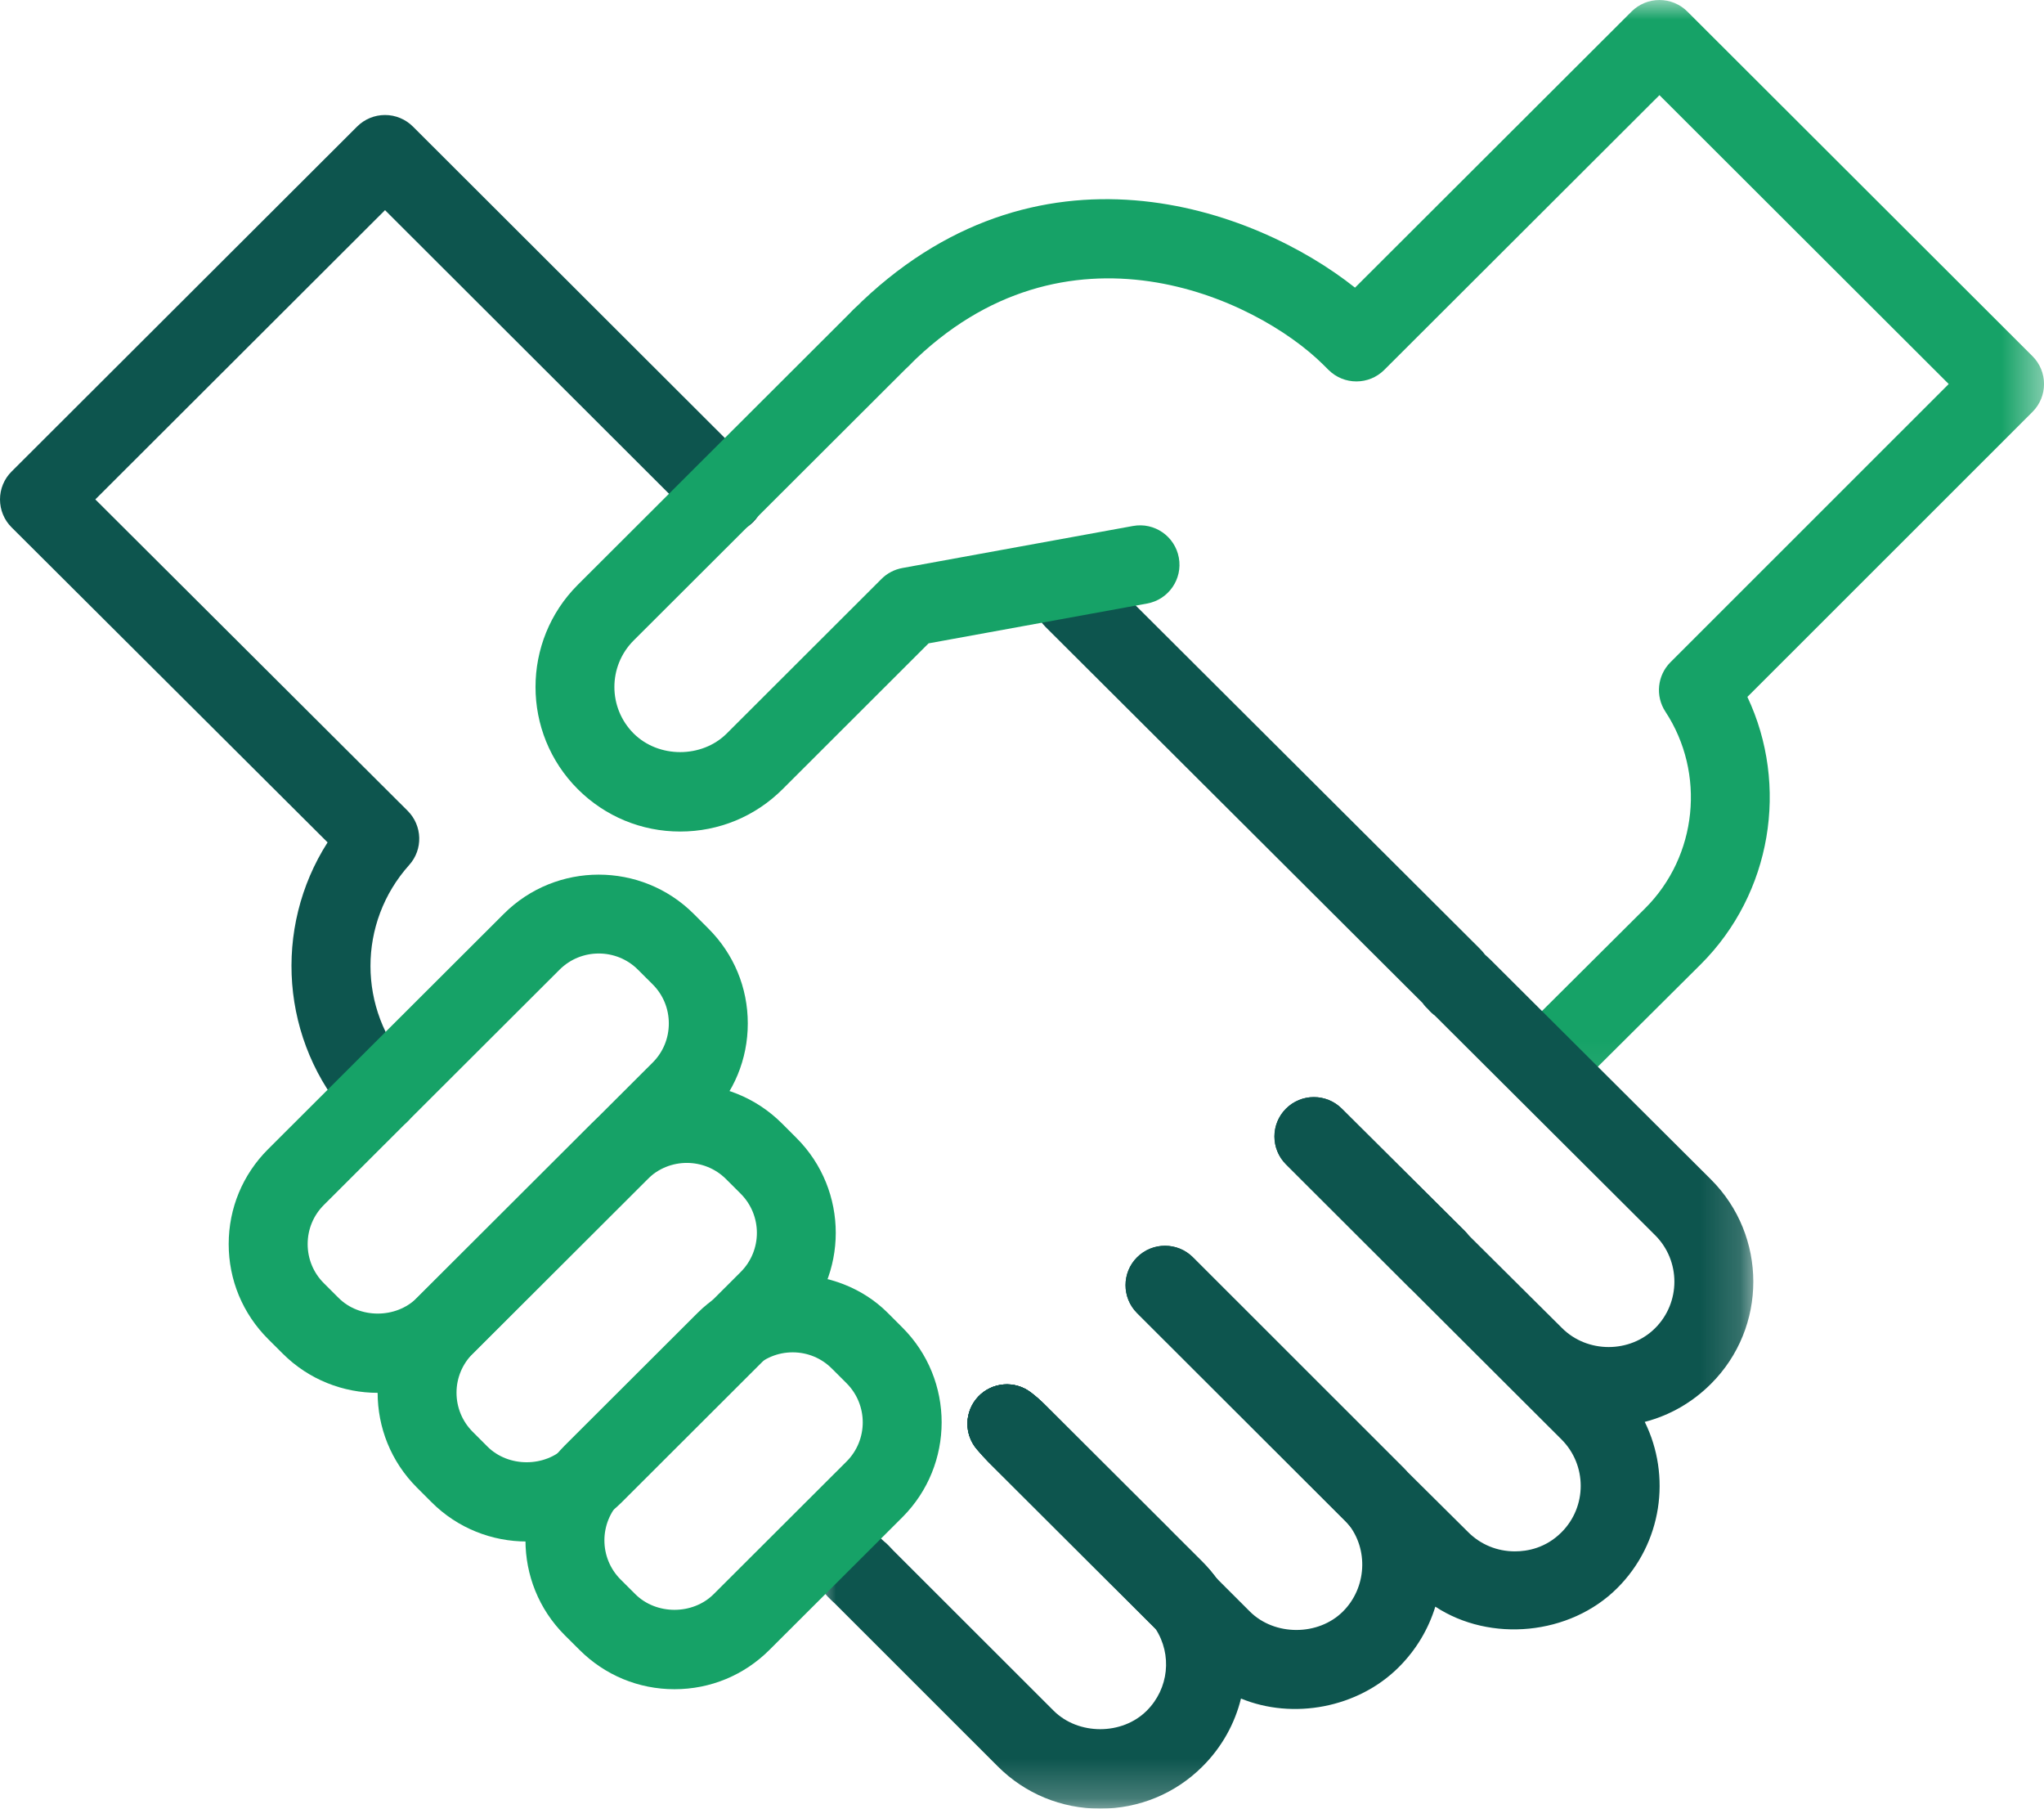
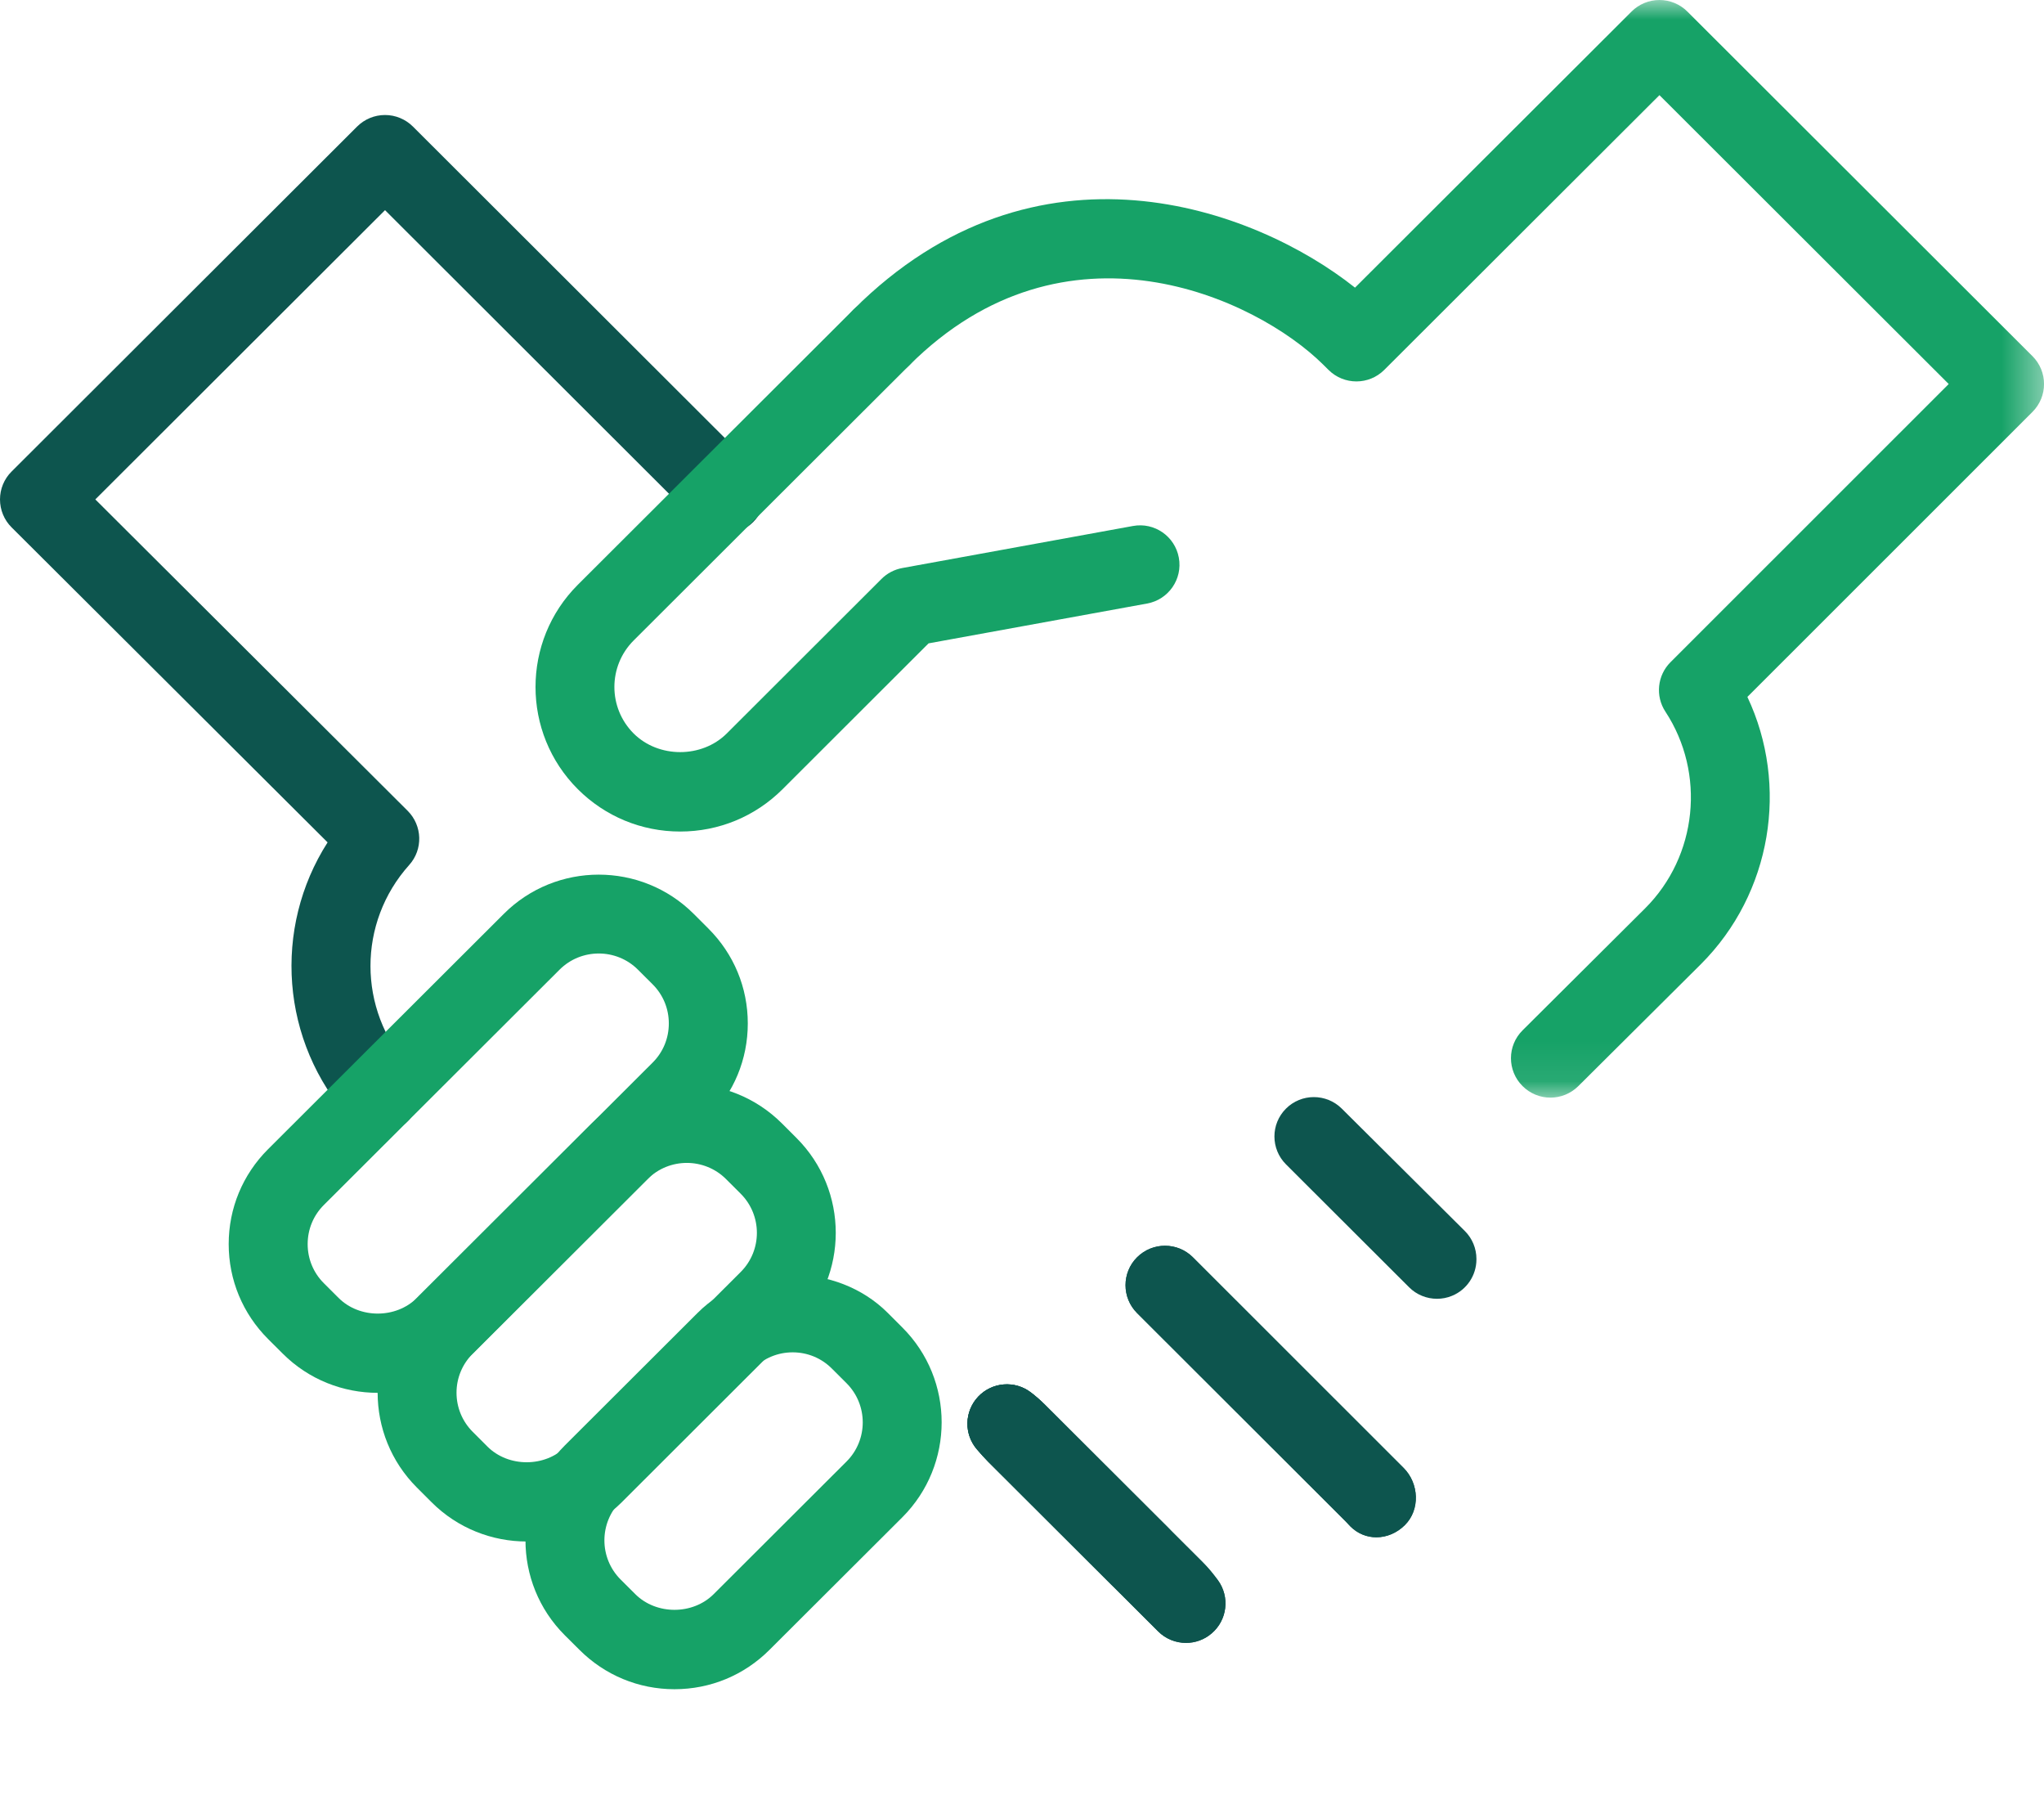
<svg xmlns="http://www.w3.org/2000/svg" xmlns:xlink="http://www.w3.org/1999/xlink" width="52px" height="46px" viewBox="0 0 52 46" version="1.1">
  <title>Group 29</title>
  <defs>
    <polygon id="path-1" points="0 0 30.581 0 30.581 27.917 0 27.917" />
-     <polygon id="path-3" points="0 -3.56107446e-15 23.837 -3.56107446e-15 23.837 31.766 0 31.766" />
  </defs>
  <g id="🖥️-Desktop" stroke="none" stroke-width="1" fill="none" fill-rule="evenodd">
    <g id="Landing-Page---Startups" transform="translate(-570, -3336)">
      <g id="Group-29" transform="translate(570, 3336)">
        <g id="Group-3" transform="translate(21.419, 0)">
          <mask id="mask-2" fill="white">
            <use xlink:href="#path-1" />
          </mask>
          <g id="Clip-2" />
          <path d="M18.025,27.917 C17.767,27.917 17.51,27.818 17.314,27.622 C16.921,27.229 16.923,26.595 17.316,26.205 L20.434,23.102 C21.764,21.775 21.98,19.67 20.949,18.099 C20.689,17.704 20.743,17.177 21.079,16.842 L28.157,9.767 L20.798,2.42 L13.798,9.407 C13.406,9.799 12.773,9.798 12.381,9.41 L12.247,9.277 C10.523,7.568 5.687,5.326 1.714,9.291 C1.322,9.683 0.686,9.683 0.294,9.291 C-0.098,8.899 -0.098,8.265 0.294,7.873 C4.931,3.248 10.486,5.276 13.053,7.316 L20.088,0.294 C20.276,0.106 20.531,0 20.798,0 C21.065,0 21.32,0.106 21.508,0.294 L30.287,9.058 C30.68,9.449 30.68,10.084 30.288,10.476 L23.035,17.725 C24.098,19.977 23.654,22.722 21.854,24.521 L18.734,27.624 C18.538,27.818 18.281,27.917 18.025,27.917" id="Fill-1" fill="#16A267" mask="url(#mask-2)" />
        </g>
        <path d="M9.664,28.81 C9.388,28.81 9.114,28.698 8.915,28.476 C7.133,26.491 6.939,23.606 8.334,21.425 L0.294,13.412 C0.105,13.224 0,12.968 0,12.702 C0,12.437 0.105,12.181 0.294,11.994 L9.085,3.219 C9.273,3.031 9.528,2.925 9.795,2.925 C10.061,2.925 10.316,3.031 10.505,3.219 L19.161,11.86 C19.554,12.251 19.554,12.886 19.161,13.278 C18.769,13.67 18.134,13.67 17.741,13.278 L9.795,5.345 L2.425,12.702 L10.371,20.622 C10.748,20.999 10.766,21.604 10.41,22 C9.096,23.465 9.097,25.674 10.412,27.139 C10.781,27.551 10.746,28.185 10.333,28.555 C10.143,28.726 9.903,28.81 9.664,28.81" id="Fill-4" fill="#0D554E" />
        <g id="Group-8" transform="translate(20.768, 14.234)">
          <mask id="mask-4" fill="white">
            <use xlink:href="#path-3" />
          </mask>
          <g id="Clip-7" />
-           <path d="M7.221,31.767 C6.235,31.767 5.31,31.386 4.617,30.693 L0.482,26.56 C0.437,26.518 0.37,26.457 0.286,26.371 C-0.101,25.975 -0.094,25.34 0.302,24.954 C0.698,24.566 1.334,24.575 1.722,24.969 C1.759,24.997 1.805,25.041 1.837,25.073 L1.96,25.203 L6.037,29.276 C6.664,29.901 7.778,29.903 8.405,29.276 C8.968,28.715 9.056,27.849 8.629,27.192 L4.371,22.943 C4.276,22.846 4.181,22.741 4.09,22.634 C3.752,22.246 3.764,21.665 4.116,21.29 C4.472,20.914 5.05,20.869 5.459,21.182 C5.581,21.276 5.706,21.383 5.814,21.493 L9.825,25.496 C9.954,25.623 10.062,25.753 10.168,25.893 L11.028,26.752 C11.657,27.38 12.77,27.378 13.397,26.752 C14.001,26.15 14.055,25.167 13.52,24.515 C13.18,24.102 13.225,23.497 13.62,23.138 C14.016,22.779 14.622,22.793 15.004,23.168 L16.585,24.736 C16.901,25.051 17.322,25.223 17.771,25.223 C18.091,25.223 18.555,25.139 18.956,24.739 C19.609,24.087 19.609,23.027 18.956,22.375 L15.08,18.508 L15.052,18.48 L11.948,15.38 C11.556,14.988 11.556,14.355 11.947,13.964 C12.34,13.57 12.975,13.572 13.367,13.962 L16.498,17.075 C16.527,17.105 16.555,17.136 16.581,17.17 L18.97,19.543 C19.615,20.188 20.699,20.186 21.34,19.545 C21.992,18.894 21.992,17.834 21.34,17.183 L15.738,11.599 C15.678,11.555 15.619,11.501 15.566,11.439 C15.513,11.39 15.464,11.336 15.423,11.276 L5.83,1.711 C5.438,1.321 5.438,0.686 5.83,0.294 C6.22,-0.098 6.858,-0.098 7.25,0.294 L16.844,9.859 C16.879,9.893 16.944,9.958 17.011,10.046 C17.052,10.081 17.093,10.119 17.133,10.158 L22.759,15.764 C24.196,17.198 24.196,19.53 22.76,20.962 C22.284,21.438 21.705,21.767 21.075,21.93 C21.753,23.304 21.52,25.015 20.376,26.157 C19.17,27.361 17.143,27.546 15.747,26.629 C15.575,27.192 15.264,27.723 14.817,28.169 C13.778,29.207 12.124,29.51 10.803,28.966 C10.647,29.601 10.319,30.2 9.825,30.693 C9.132,31.386 8.207,31.767 7.221,31.767 L7.221,31.767 Z" id="Fill-6" fill="#0D554E" mask="url(#mask-4)" />
        </g>
        <path d="M35.015,39.099 C34.777,39.099 34.541,39.009 34.354,38.822 L34.231,38.692 L28.927,33.396 C28.536,33.004 28.536,32.369 28.927,31.978 C29.32,31.586 29.956,31.586 30.348,31.978 L35.708,37.335 C36.101,37.727 36.134,38.396 35.742,38.787 C35.537,38.992 35.275,39.099 35.015,39.099" id="Fill-9" fill="#0D554E" />
        <path d="M35.015,39.099 C34.777,39.099 34.541,39.009 34.354,38.822 L34.231,38.692 L28.927,33.396 C28.536,33.004 28.536,32.369 28.927,31.978 C29.32,31.586 29.956,31.586 30.348,31.978 L35.708,37.335 C36.101,37.727 36.134,38.396 35.742,38.787 C35.537,38.992 35.275,39.099 35.015,39.099" id="Fill-11" fill="#0D554E" />
        <path d="M30.172,41.785 C29.914,41.785 29.657,41.686 29.462,41.491 L25.139,37.176 C25.044,37.08 24.949,36.974 24.858,36.868 C24.52,36.48 24.532,35.899 24.884,35.524 C25.24,35.148 25.818,35.103 26.227,35.416 C26.349,35.509 26.473,35.618 26.582,35.726 L30.593,39.729 C30.742,39.877 30.862,40.027 30.985,40.192 C31.292,40.615 31.224,41.205 30.824,41.544 C30.636,41.706 30.403,41.785 30.172,41.785" id="Fill-13" fill="#0D554E" />
        <path d="M30.172,41.785 C29.914,41.785 29.657,41.686 29.462,41.491 L25.139,37.176 C25.044,37.08 24.949,36.974 24.858,36.868 C24.52,36.48 24.532,35.899 24.884,35.524 C25.24,35.148 25.818,35.103 26.227,35.416 C26.349,35.509 26.473,35.618 26.582,35.726 L30.593,39.729 C30.742,39.877 30.862,40.027 30.985,40.192 C31.292,40.615 31.224,41.205 30.824,41.544 C30.636,41.706 30.403,41.785 30.172,41.785" id="Fill-15" fill="#0D554E" />
-         <path d="M28.981,40.595 C28.716,40.595 28.46,40.49 28.271,40.301 L25.14,37.177 C25.043,37.079 24.949,36.974 24.859,36.868 C24.52,36.48 24.531,35.899 24.885,35.524 C25.239,35.148 25.819,35.103 26.227,35.416 C26.35,35.51 26.473,35.617 26.582,35.726 L29.713,38.851 C30.047,39.184 30.103,39.707 29.846,40.104 L29.824,40.137 C29.66,40.391 29.388,40.558 29.086,40.589 C29.051,40.593 29.016,40.595 28.981,40.595" id="Fill-17" fill="#0D554E" />
+         <path d="M28.981,40.595 C28.716,40.595 28.46,40.49 28.271,40.301 L25.14,37.177 C25.043,37.079 24.949,36.974 24.859,36.868 C24.52,36.48 24.531,35.899 24.885,35.524 C25.239,35.148 25.819,35.103 26.227,35.416 C26.35,35.51 26.473,35.617 26.582,35.726 L29.713,38.851 C30.047,39.184 30.103,39.707 29.846,40.104 C29.66,40.391 29.388,40.558 29.086,40.589 C29.051,40.593 29.016,40.595 28.981,40.595" id="Fill-17" fill="#0D554E" />
        <path d="M36.557,33.033 C36.295,33.033 36.038,32.931 35.847,32.739 L32.716,29.614 C32.324,29.222 32.324,28.588 32.715,28.197 C33.106,27.805 33.742,27.806 34.135,28.196 L37.266,31.309 C37.455,31.497 37.561,31.753 37.561,32.019 L37.561,32.031 C37.561,32.436 37.316,32.803 36.941,32.957 C36.817,33.009 36.686,33.033 36.557,33.033" id="Fill-19" fill="#0D554E" />
        <path d="M15.233,24.251 C14.871,24.251 14.51,24.388 14.236,24.662 L8.239,30.647 C7.973,30.912 7.827,31.266 7.827,31.642 C7.827,32.018 7.973,32.372 8.239,32.637 L8.613,33.01 C9.145,33.543 10.076,33.542 10.607,33.01 L16.603,27.026 C16.87,26.76 17.015,26.406 17.015,26.03 C17.015,25.654 16.87,25.301 16.603,25.035 L16.229,24.662 C15.955,24.388 15.593,24.251 15.233,24.251 M9.61,35.425 C8.735,35.425 7.859,35.093 7.193,34.428 L6.819,34.055 C6.174,33.41 5.818,32.553 5.818,31.642 C5.818,30.73 6.174,29.873 6.819,29.229 L12.816,23.244 C14.147,21.912 16.317,21.913 17.649,23.244 L18.022,23.617 C18.669,24.263 19.024,25.119 19.024,26.03 C19.024,26.943 18.669,27.799 18.022,28.444 L12.027,34.428 C11.362,35.093 10.485,35.425 9.61,35.425" id="Fill-21" fill="#16A267" />
        <path d="M17.473,29.577 C17.112,29.577 16.75,29.714 16.475,29.988 L12.027,34.428 C11.762,34.693 11.614,35.046 11.614,35.422 C11.614,35.799 11.762,36.153 12.027,36.418 L12.401,36.792 C12.934,37.324 13.865,37.323 14.396,36.792 L18.843,32.352 C19.393,31.803 19.393,30.91 18.843,30.36 L18.47,29.988 C18.196,29.714 17.833,29.577 17.473,29.577 M13.398,39.206 C12.523,39.206 11.647,38.874 10.981,38.209 L10.607,37.835 C9.274,36.505 9.274,34.341 10.607,33.011 L15.056,28.57 C16.389,27.24 18.556,27.242 19.89,28.57 L20.263,28.943 C21.595,30.273 21.595,32.438 20.263,33.769 L15.816,38.209 C15.15,38.874 14.273,39.206 13.398,39.206" id="Fill-23" fill="#16A267" />
        <path d="M20.166,34.395 C19.789,34.395 19.435,34.541 19.168,34.808 L15.788,38.182 C15.239,38.731 15.239,39.623 15.788,40.172 L16.162,40.545 C16.695,41.077 17.623,41.077 18.156,40.545 L21.536,37.172 C22.086,36.623 22.086,35.73 21.536,35.18 L21.163,34.808 C20.897,34.541 20.542,34.395 20.166,34.395 M17.159,42.963 C16.246,42.963 15.388,42.607 14.742,41.962 L14.368,41.59 C13.035,40.259 13.035,38.094 14.368,36.764 L17.749,33.39 C19.038,32.101 21.289,32.099 22.583,33.39 L22.956,33.763 C24.289,35.092 24.289,37.257 22.956,38.59 L19.576,41.962 C18.931,42.607 18.073,42.963 17.159,42.963" id="Fill-25" fill="#16A267" />
        <path d="M17.304,21.149 C16.321,21.149 15.396,20.766 14.7,20.072 C13.265,18.639 13.265,16.306 14.7,14.873 L21.713,7.873 C22.105,7.482 22.741,7.482 23.133,7.873 C23.525,8.264 23.525,8.899 23.133,9.291 L16.12,16.29 C15.467,16.943 15.467,18.002 16.12,18.655 C16.754,19.287 17.855,19.287 18.489,18.655 L22.425,14.725 C22.569,14.58 22.754,14.484 22.955,14.447 L28.822,13.378 C29.37,13.277 29.891,13.641 29.99,14.184 C30.09,14.729 29.728,15.251 29.183,15.35 L23.623,16.363 L19.909,20.072 C19.213,20.767 18.287,21.149 17.304,21.149" id="Fill-27" fill="#16A267" />
      </g>
    </g>
  </g>
</svg>